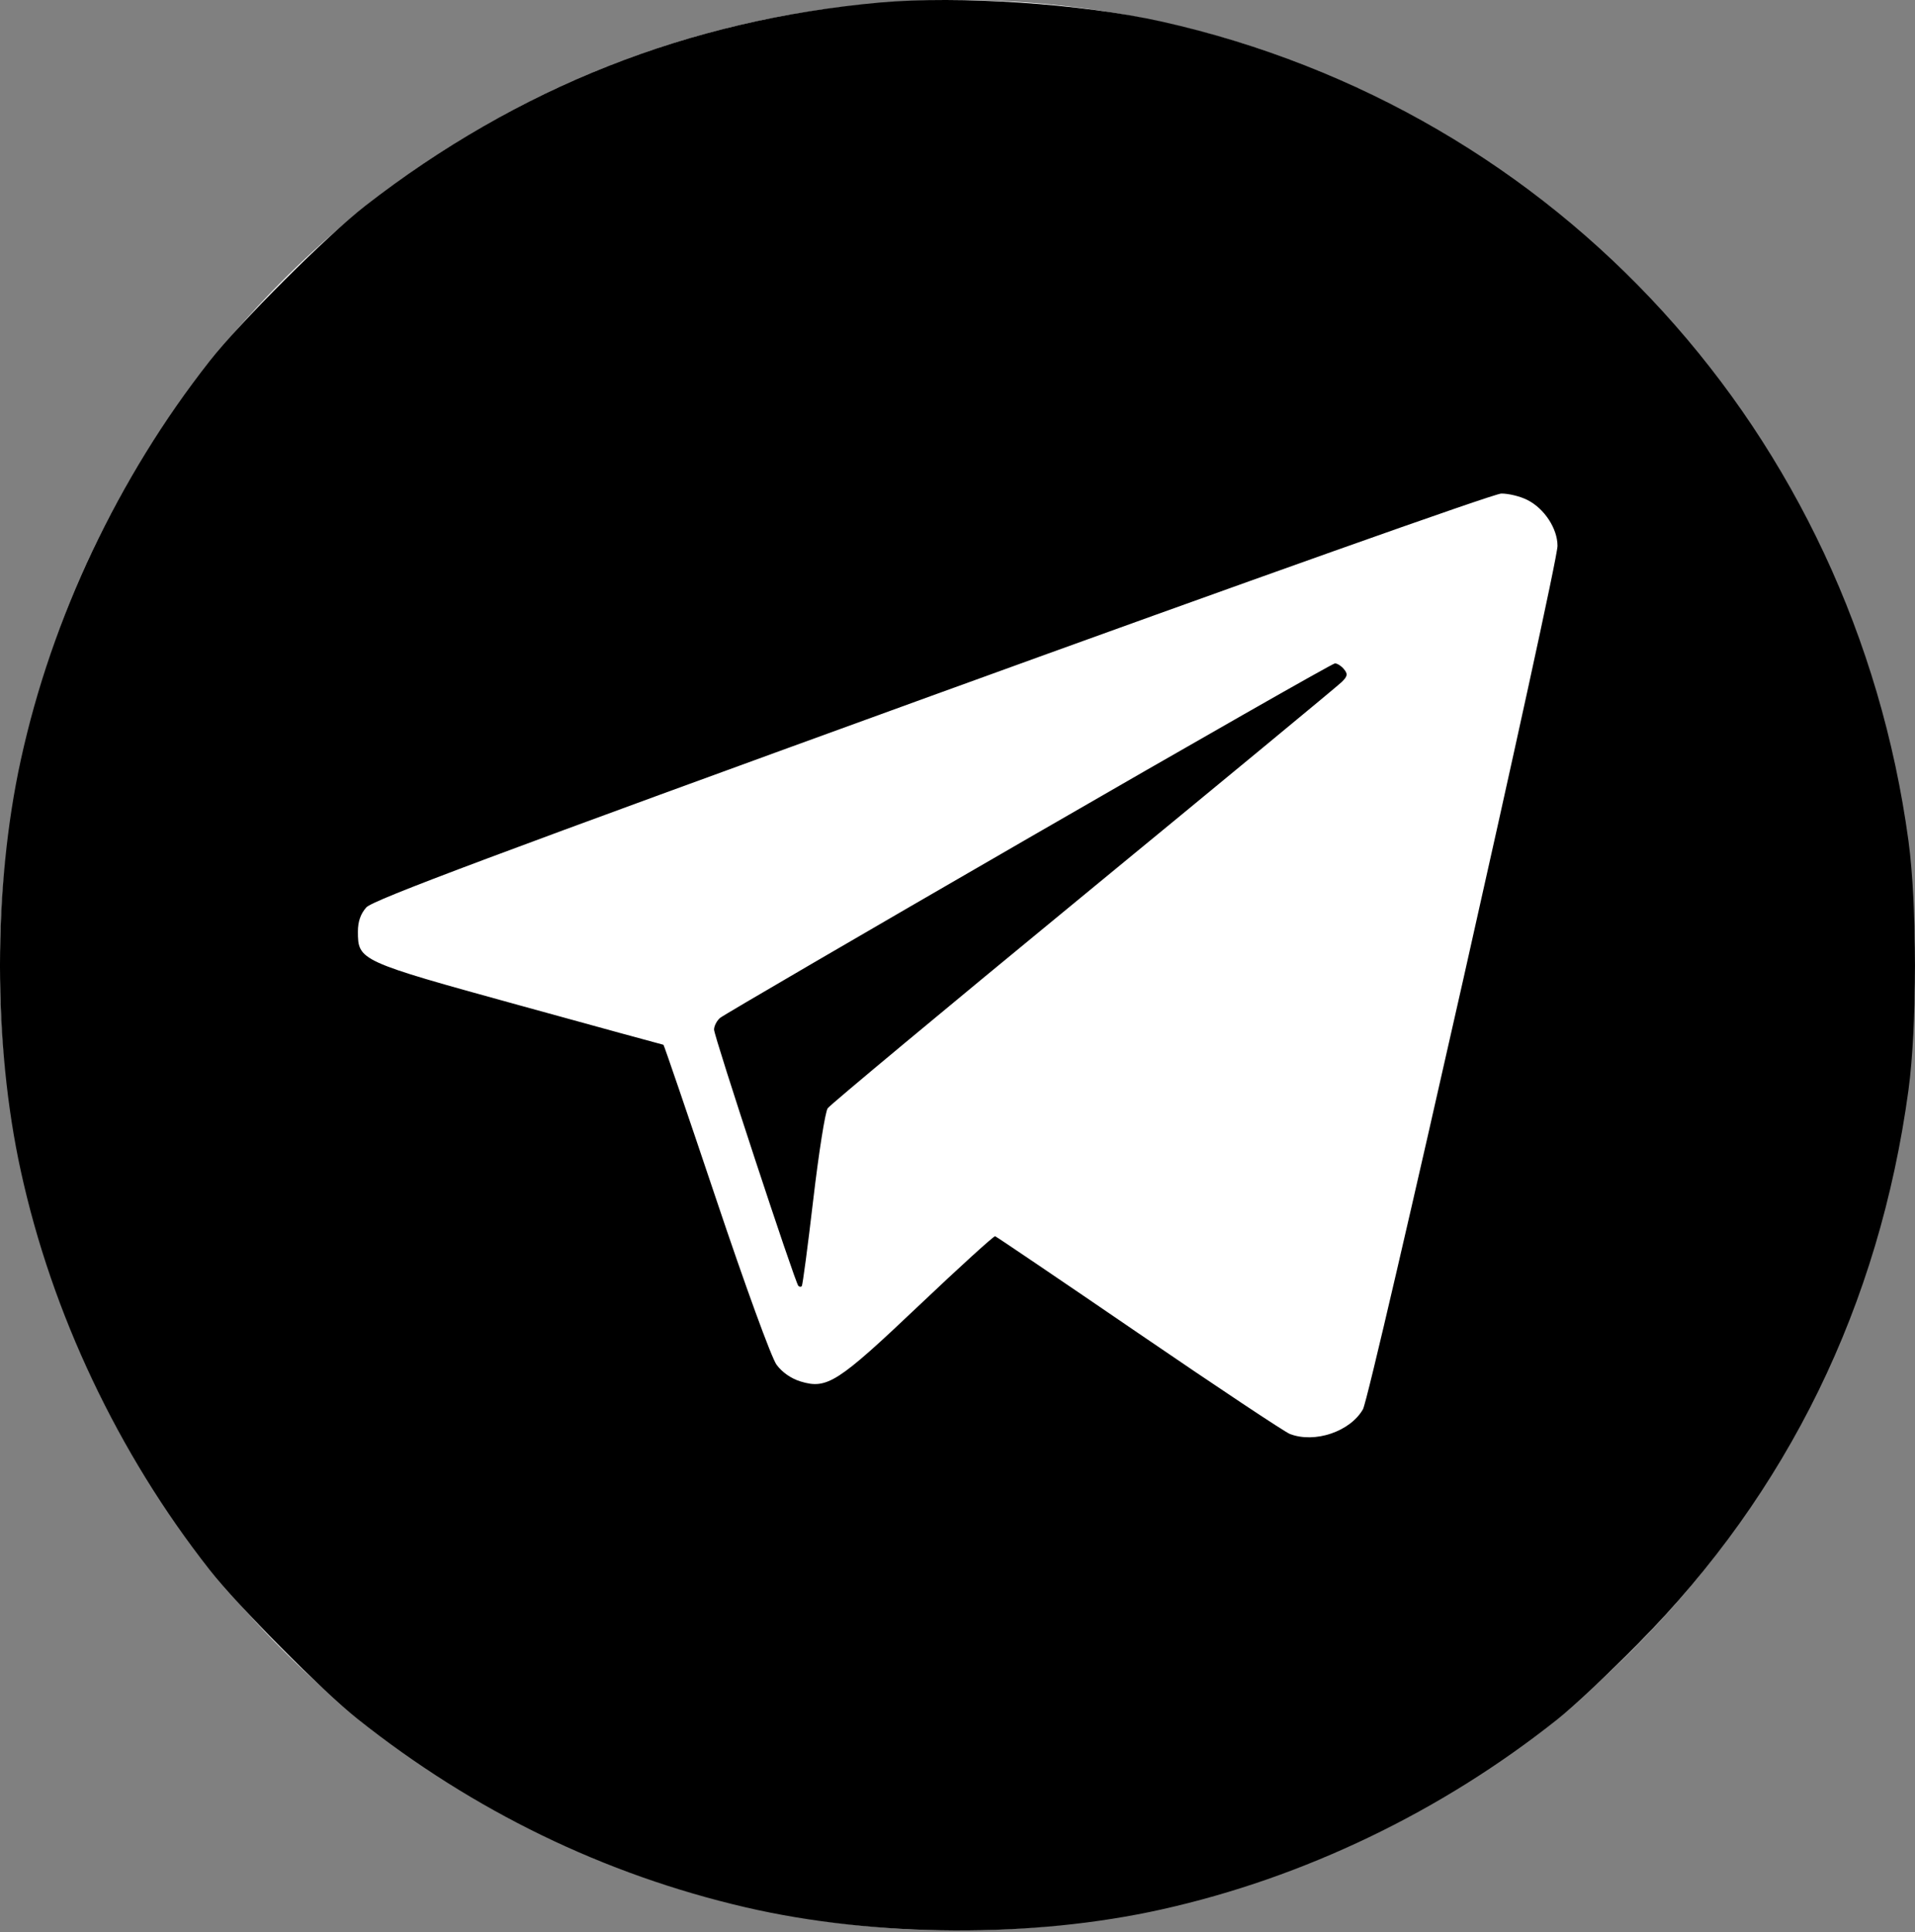
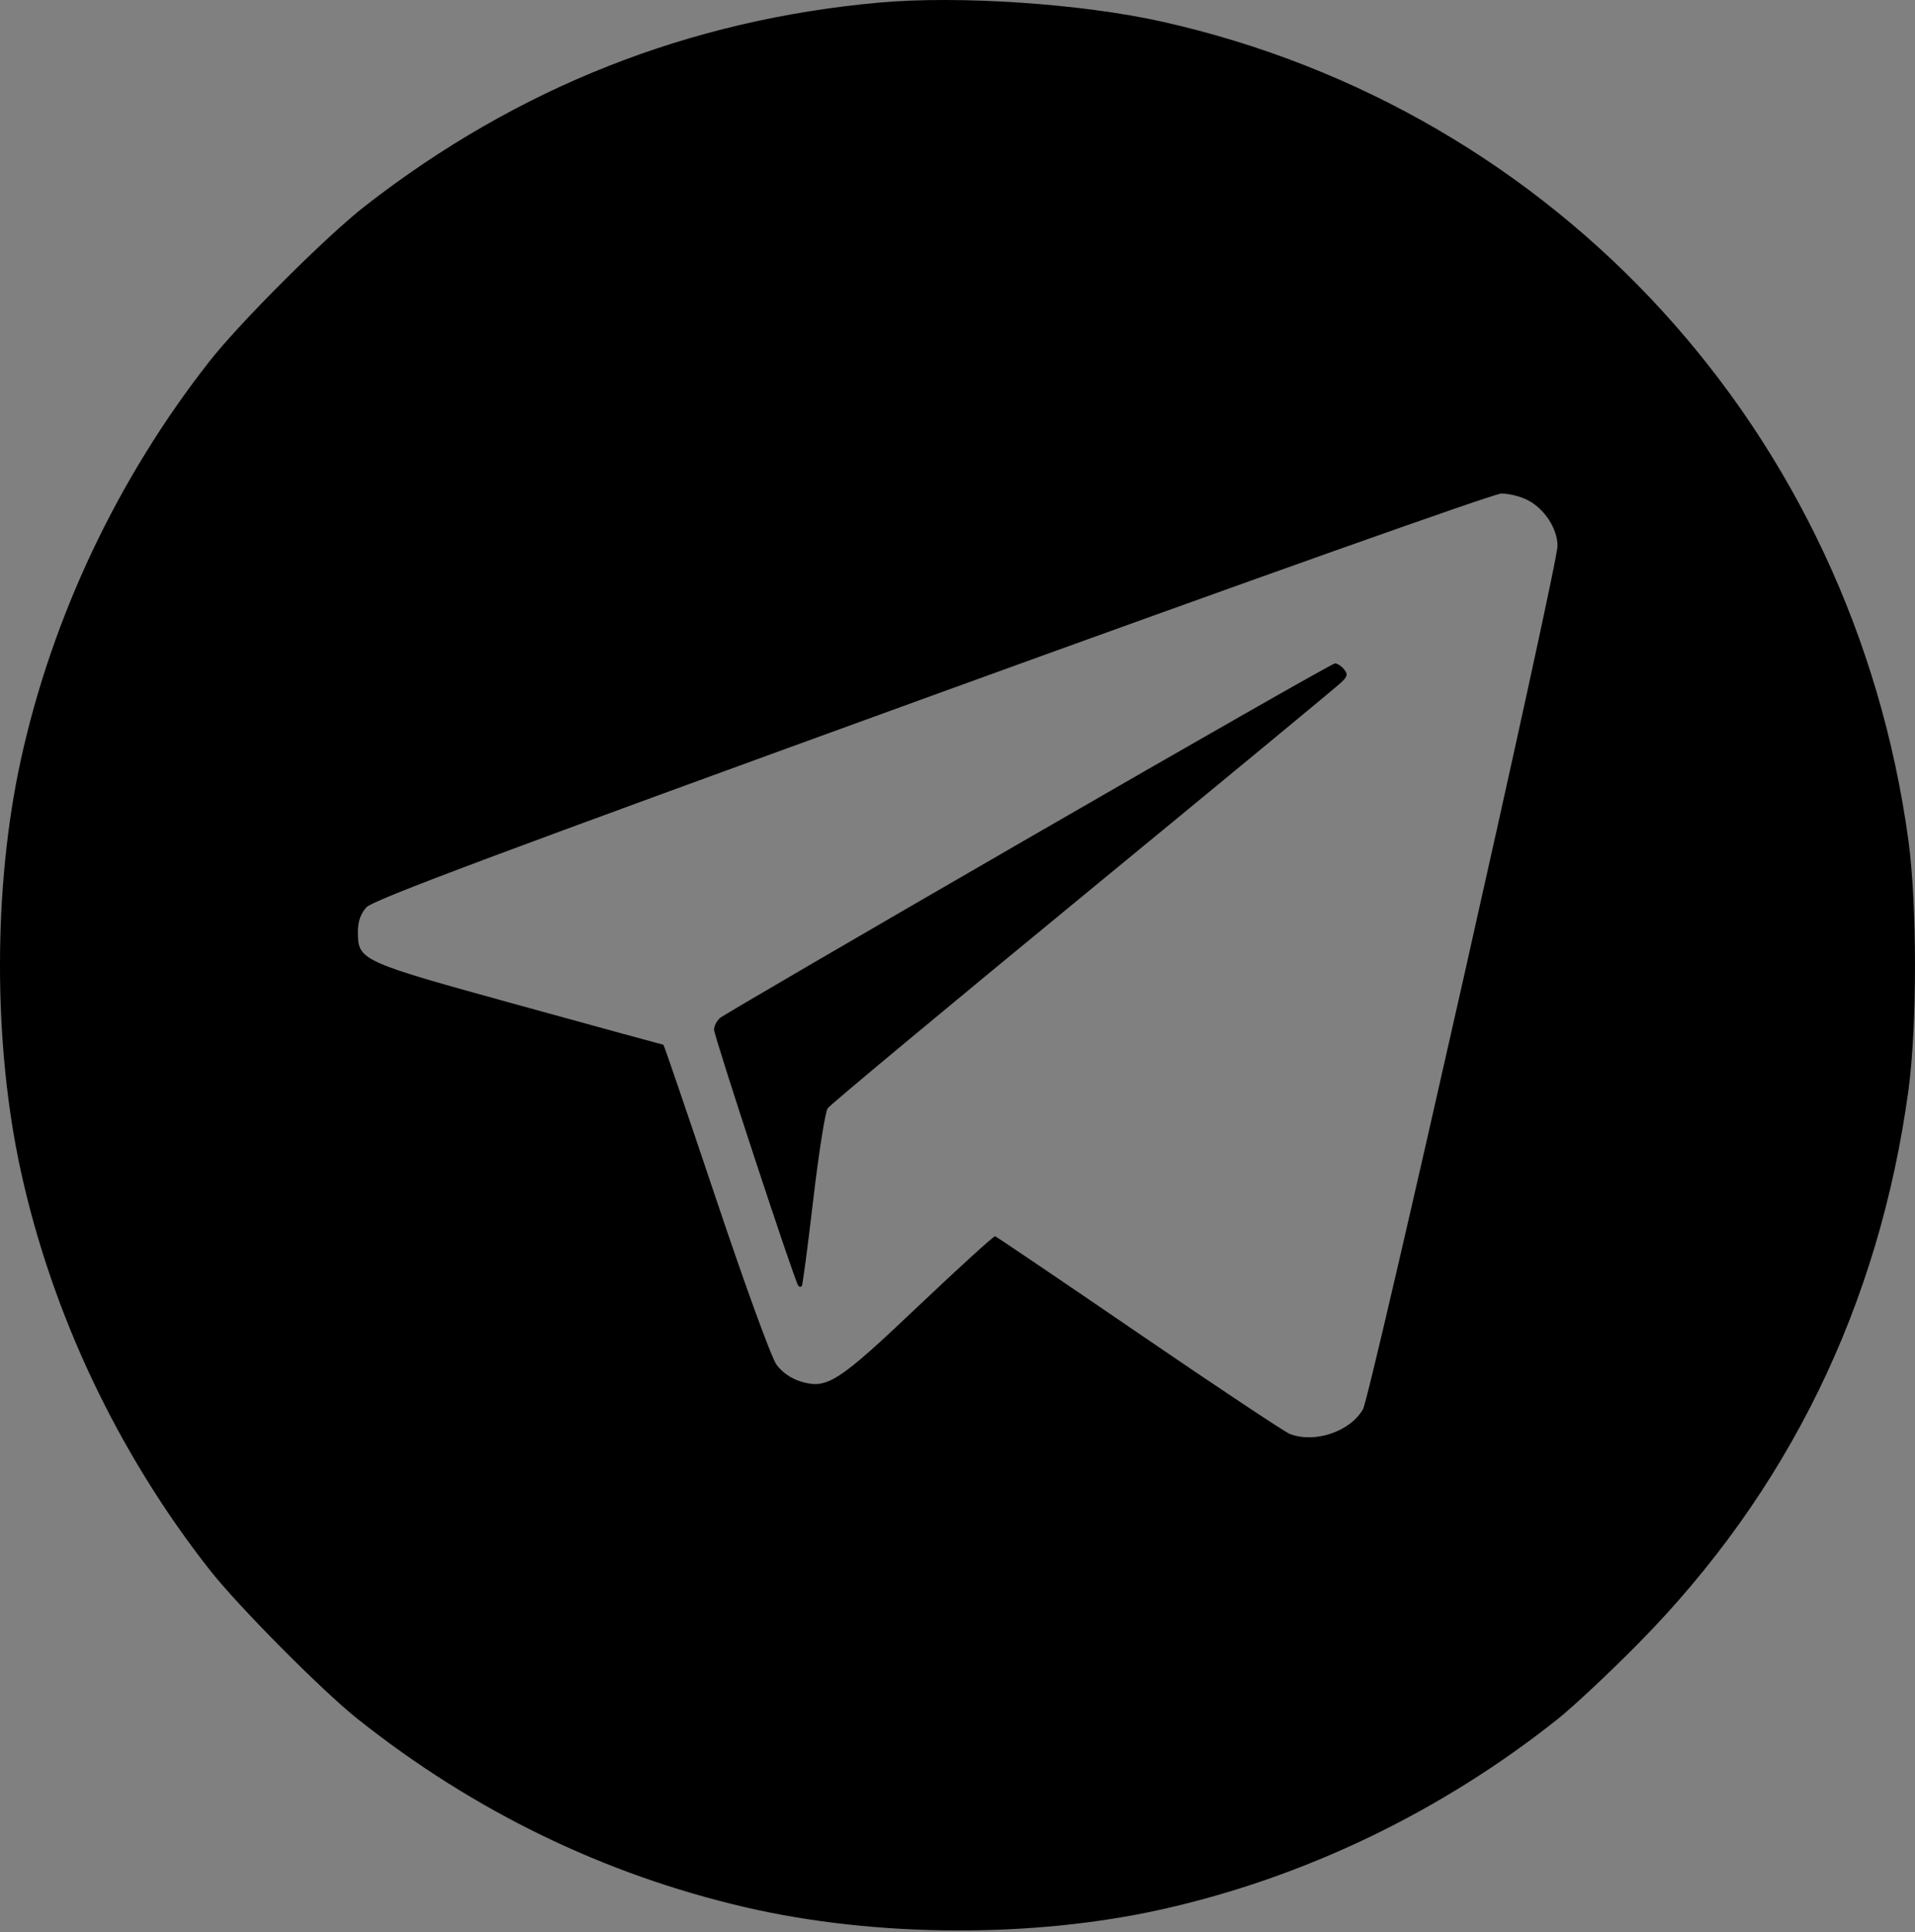
<svg xmlns="http://www.w3.org/2000/svg" viewBox="0 0 56.00 56.50" data-guides="{&quot;vertical&quot;:[],&quot;horizontal&quot;:[]}">
  <rect x="0" y="0" width="56.00" height="56.50" fill="#808080" stroke="none" />
  <defs />
-   <path fill="white" stroke="none" fill-opacity="1" stroke-width="1" stroke-opacity="1" id="tSvgdab3a90357" title="Path 3" d="M56 28.224C56 43.812 43.464 56.448 28 56.448C12.536 56.448 0 43.812 0 28.224C0 12.636 12.536 0 28 0C43.464 0 56 12.636 56 28.224Z" />
  <path fill="#000000" stroke="none" fill-opacity="1" stroke-width="1" stroke-opacity="1" clip-rule="evenodd" fill-rule="evenodd" id="tSvgc00881eda6" title="Path 4" d="M25.72 0.075C20.143 0.577 15.134 2.556 10.686 6.016C9.559 6.892 7.025 9.42 6.129 10.561C3.443 13.983 1.524 18.037 0.608 22.224C-0.203 25.928 -0.203 30.534 0.608 34.238C1.524 38.425 3.445 42.481 6.129 45.901C6.963 46.962 9.407 49.427 10.45 50.257C13.843 52.957 17.664 54.812 21.812 55.773C25.604 56.651 30.196 56.674 33.968 55.833C38.136 54.903 42.14 52.98 45.545 50.272C45.998 49.912 47.059 48.919 47.904 48.063C52.286 43.627 54.953 38.166 55.809 31.875C56.063 30.004 56.063 26.458 55.809 24.587C54.189 12.68 45.57 3.224 33.973 0.631C31.629 0.107 28.048 -0.134 25.72 0.075ZM44.666 14.62C45.162 14.87 45.545 15.455 45.546 15.961C45.548 16.548 40.079 40.819 39.857 41.207C39.485 41.86 38.451 42.21 37.721 41.931C37.57 41.873 35.584 40.553 33.308 38.997C31.032 37.441 29.138 36.159 29.1 36.148C29.062 36.137 28.062 37.047 26.877 38.17C24.497 40.429 24.186 40.629 23.415 40.396C23.138 40.313 22.871 40.127 22.709 39.906C22.56 39.704 21.798 37.614 20.938 35.05C20.107 32.575 19.415 30.55 19.401 30.55C19.386 30.55 17.481 30.028 15.167 29.39C10.503 28.104 10.466 28.087 10.466 27.237C10.466 26.947 10.546 26.718 10.713 26.532C10.906 26.317 14.518 24.965 27.238 20.347C36.524 16.977 43.682 14.435 43.901 14.432C44.112 14.429 44.456 14.513 44.666 14.62ZM30.076 24.506C25.215 27.314 21.158 29.68 21.059 29.763C20.961 29.846 20.881 30.001 20.881 30.106C20.881 30.305 23.247 37.499 23.346 37.599C23.377 37.63 23.422 37.635 23.446 37.609C23.471 37.584 23.622 36.445 23.782 35.078C23.942 33.712 24.132 32.509 24.204 32.407C24.275 32.304 27.639 29.505 31.678 26.186C35.718 22.867 39.117 20.059 39.233 19.945C39.408 19.774 39.419 19.71 39.302 19.568C39.224 19.473 39.105 19.397 39.037 19.398C38.969 19.399 34.936 21.698 30.076 24.506Z" />
</svg>